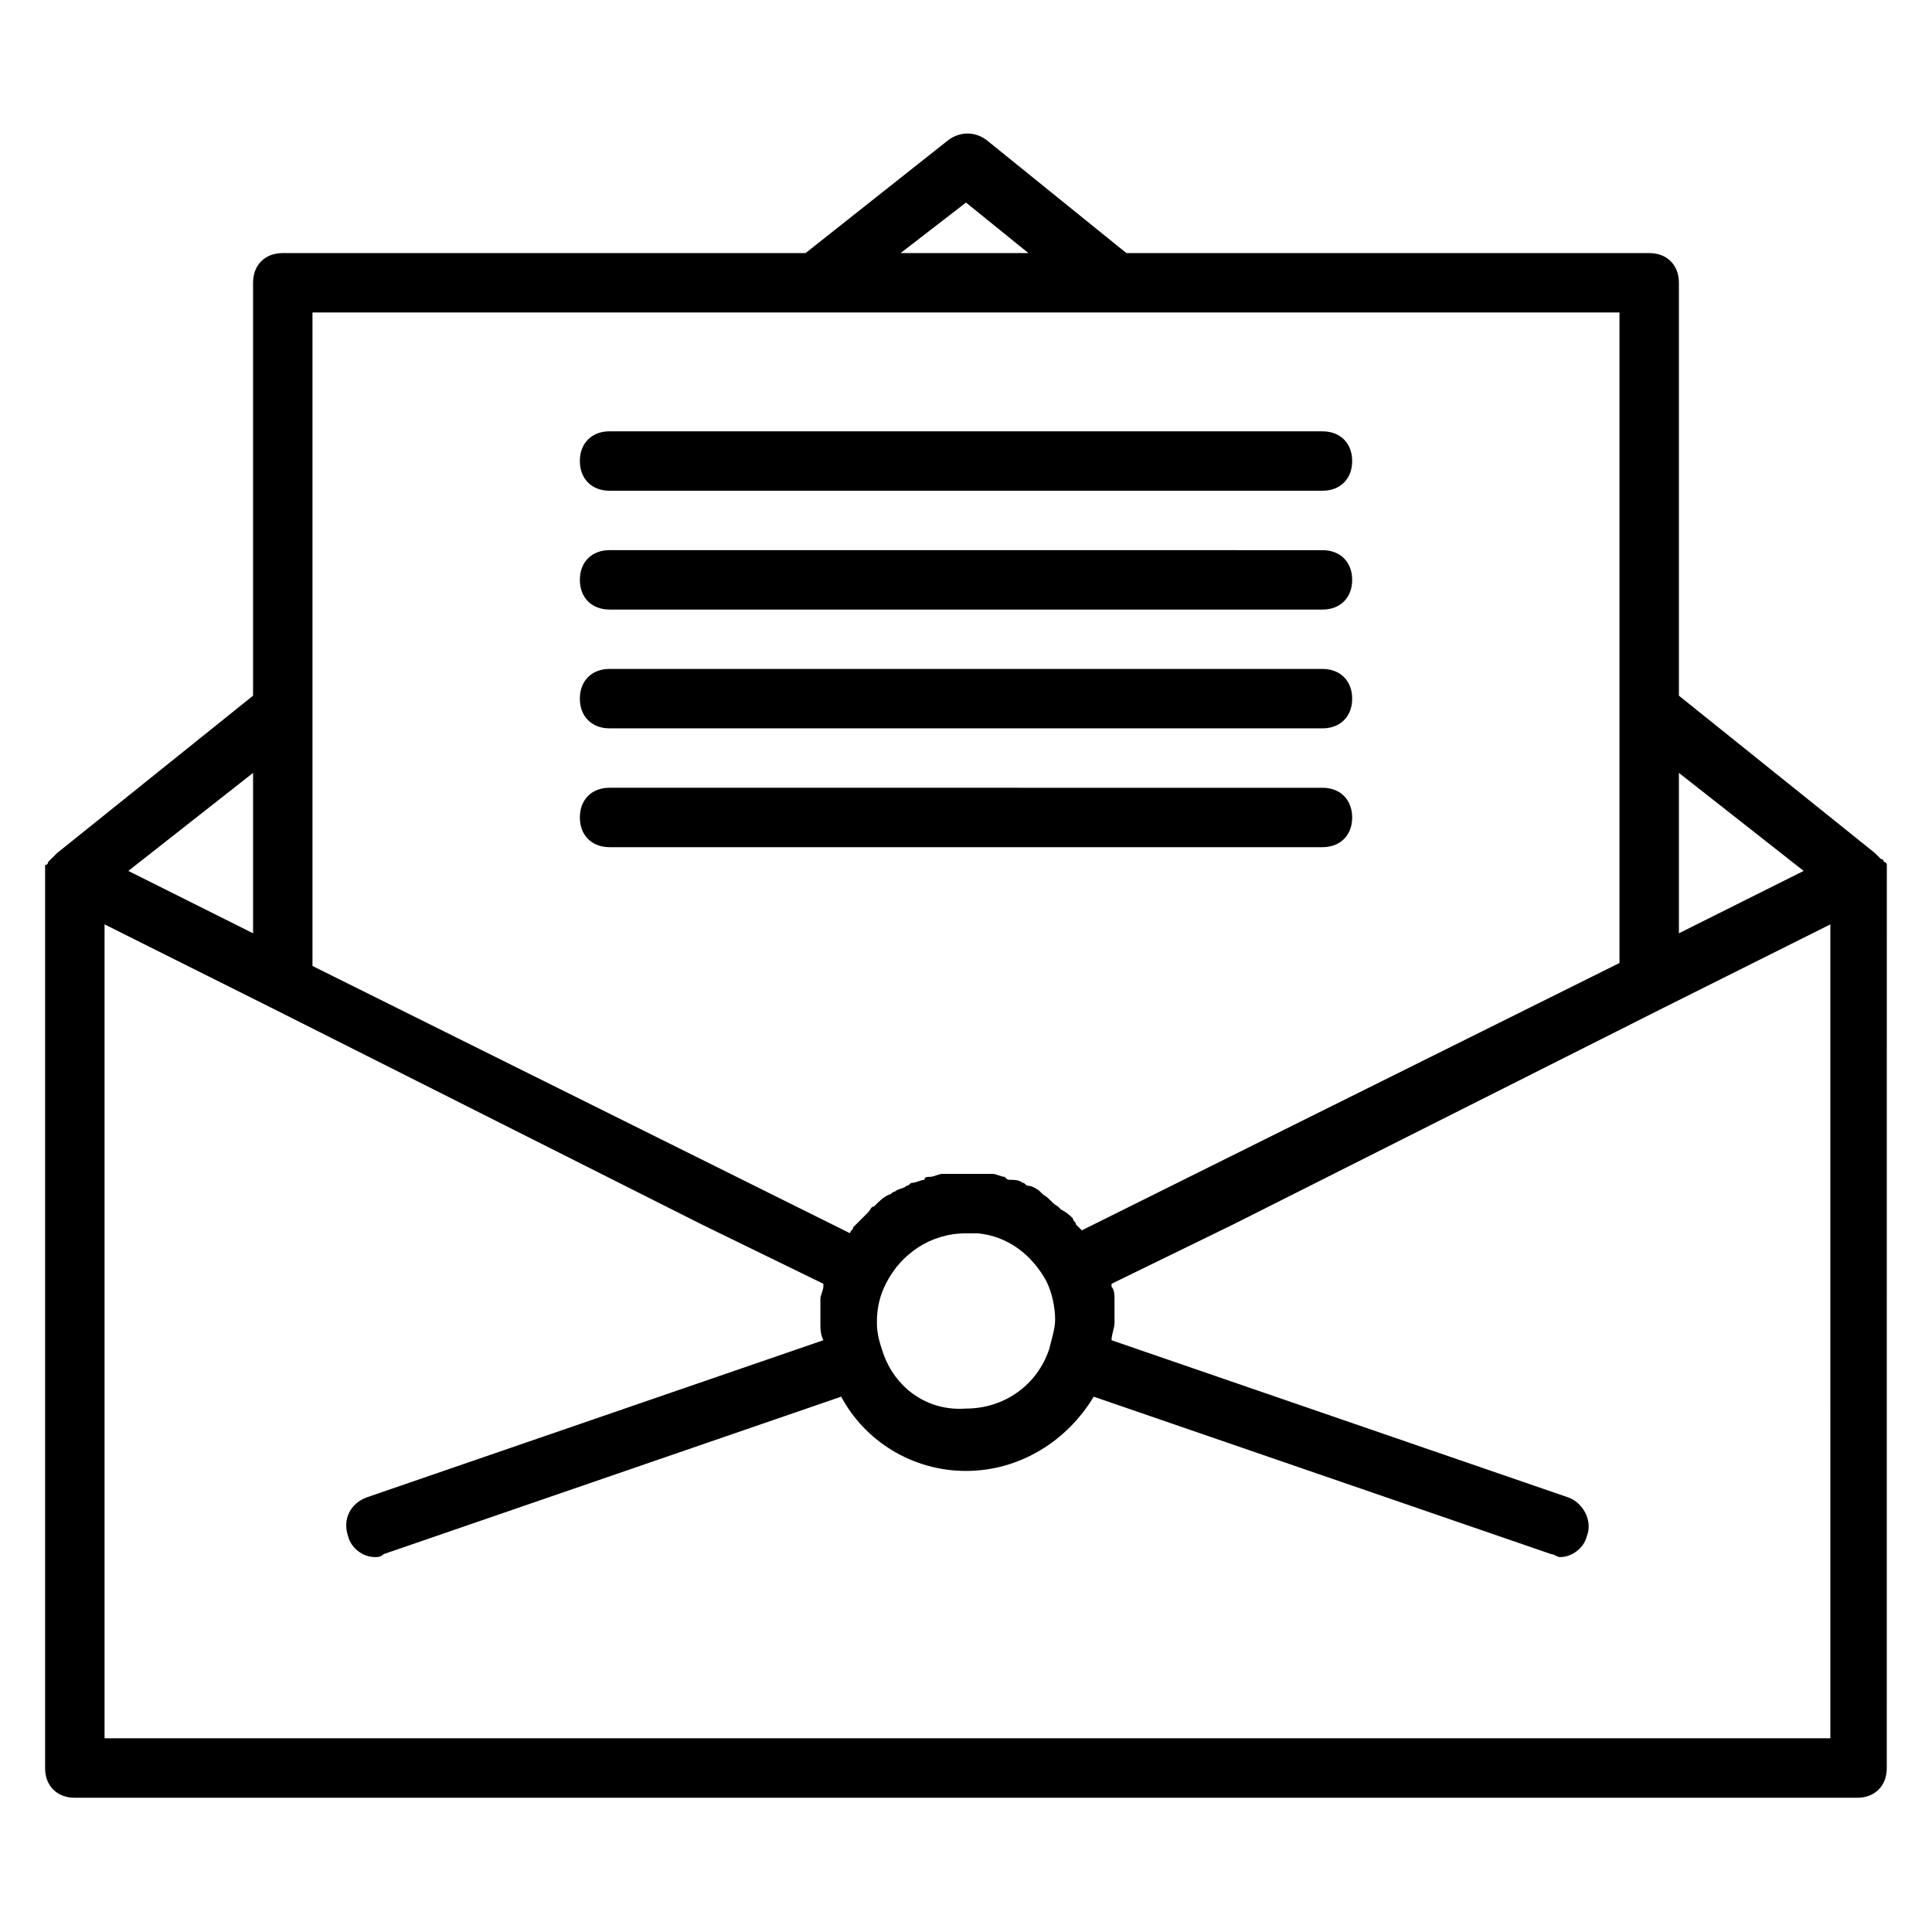
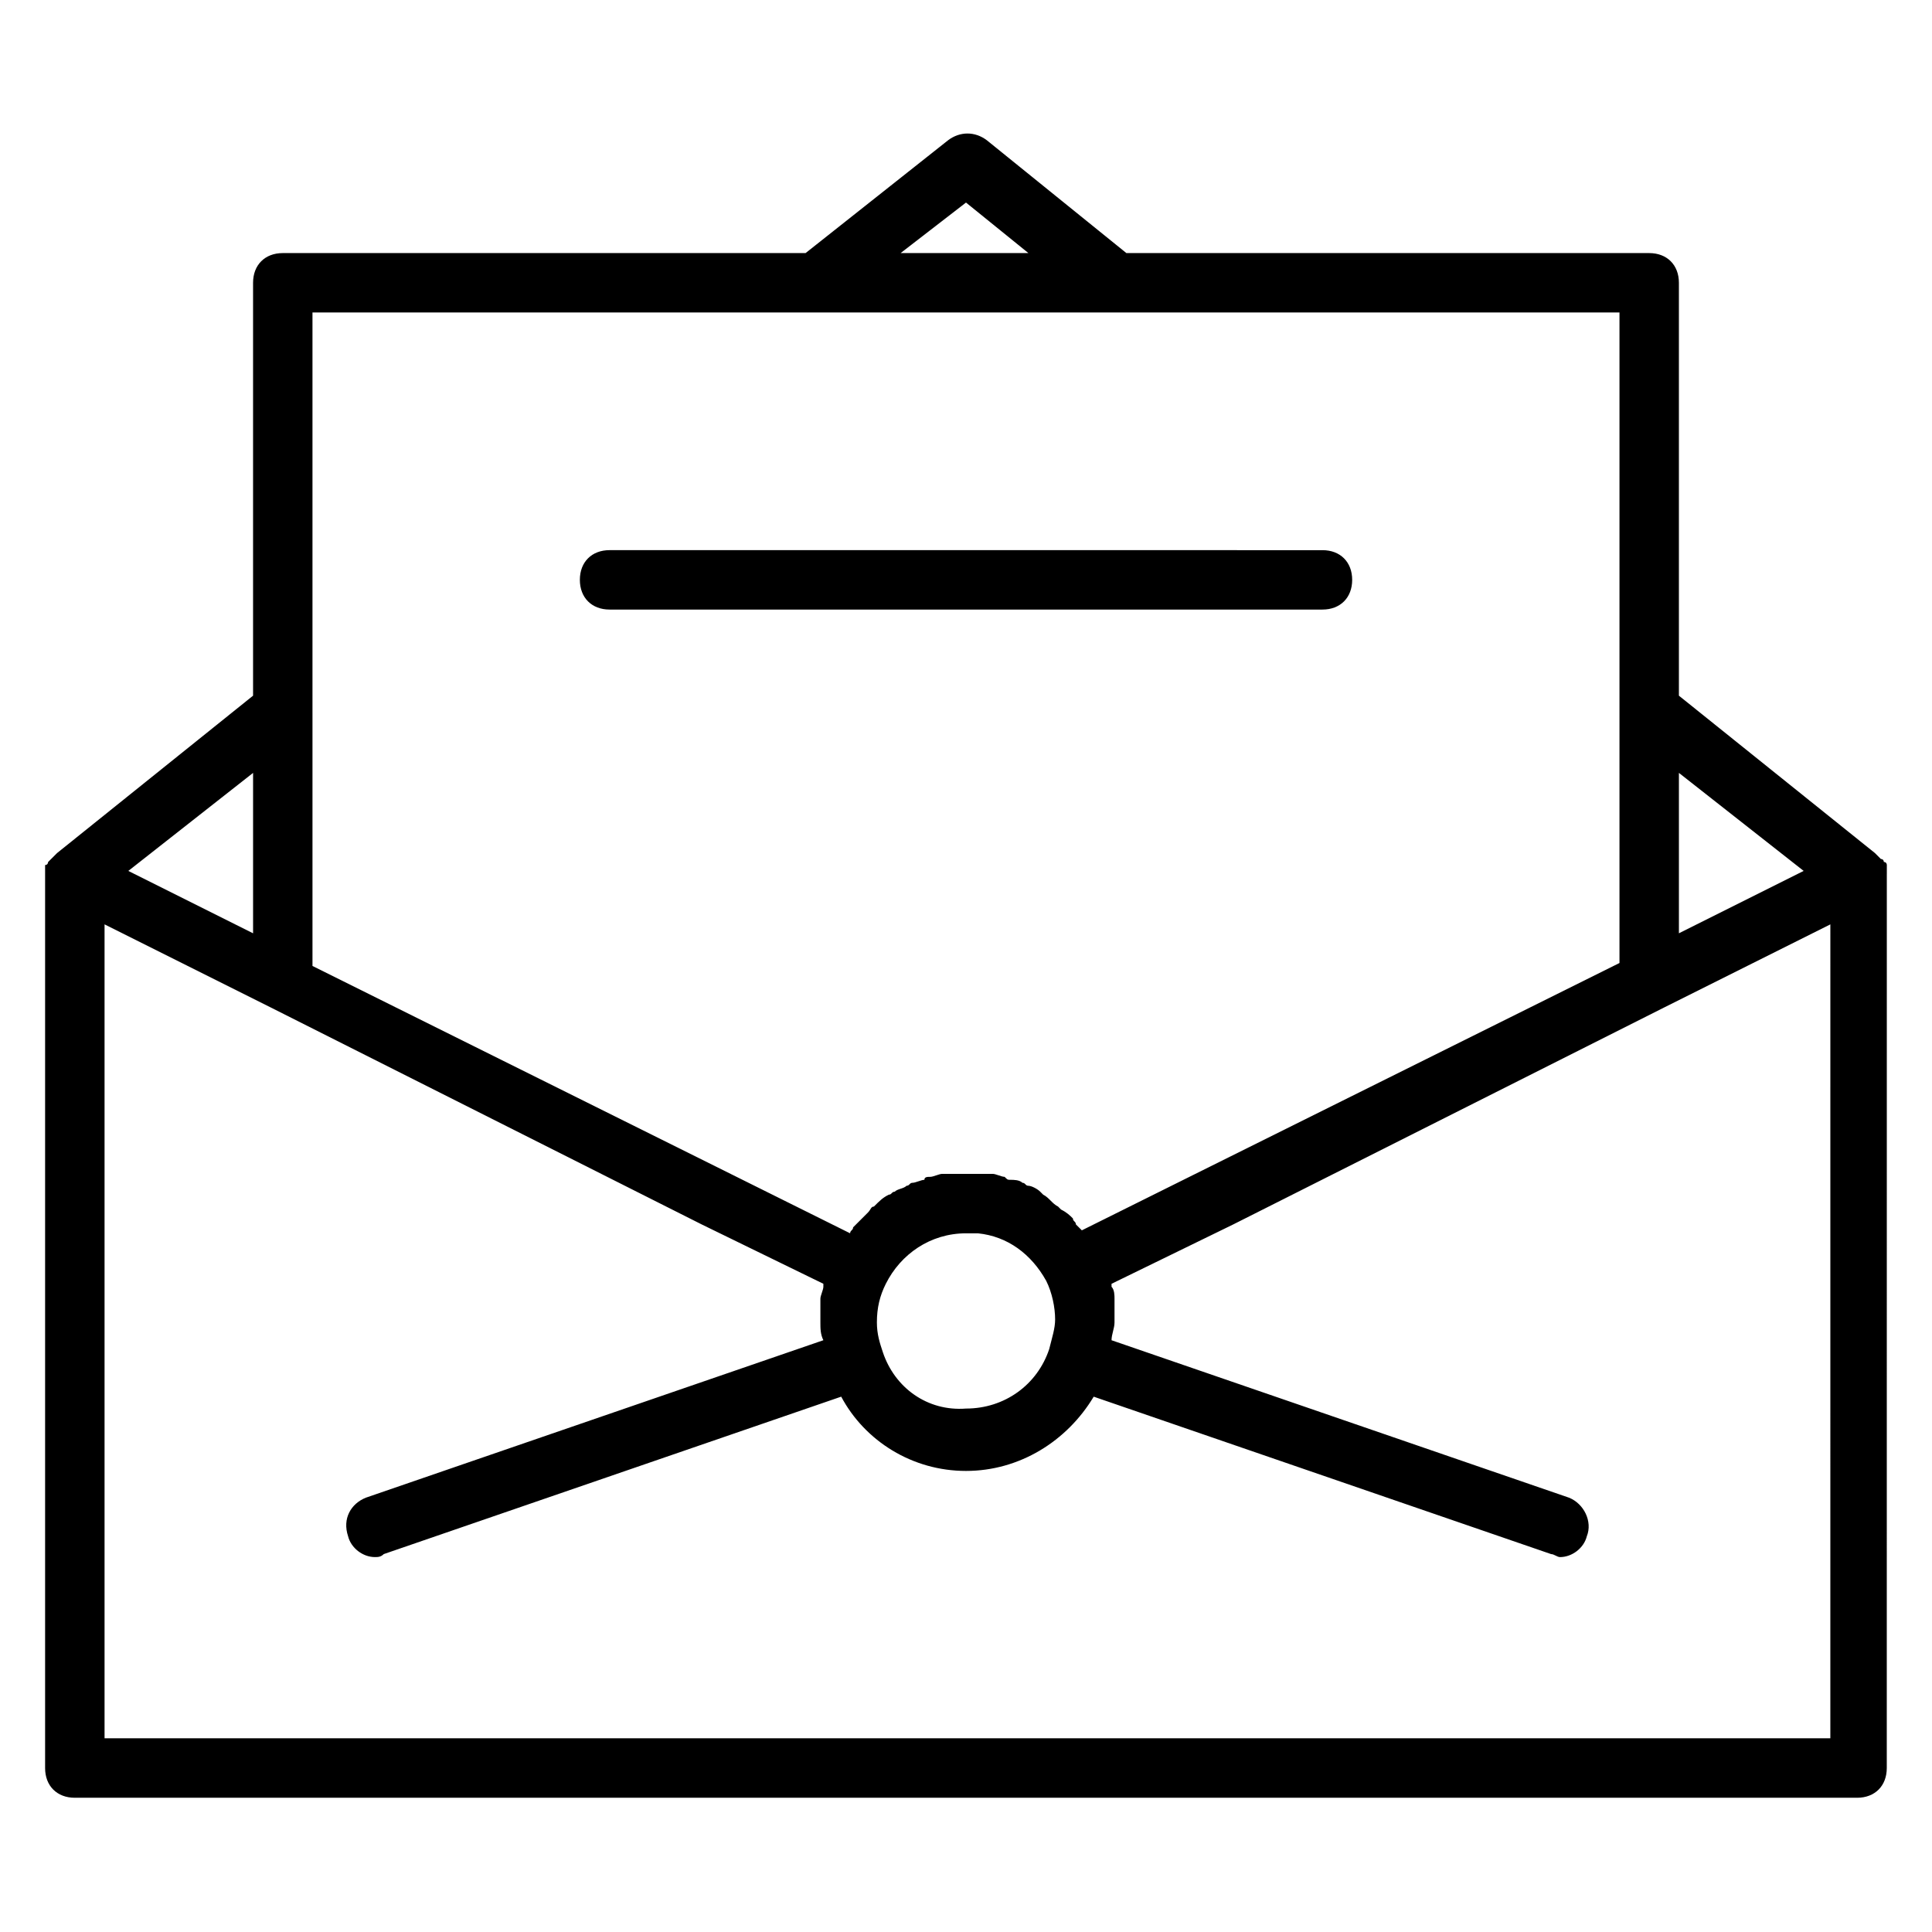
<svg xmlns="http://www.w3.org/2000/svg" fill="#000000" width="800px" height="800px" version="1.1" viewBox="144 144 512 512">
  <g>
    <path d="m644.03 375.59v-0.789-0.789-0.789s0-0.789-0.789-0.789c0 0 0-0.789-0.789-0.789l-1.578-1.578-51.949-41.707v-109.42c0-4.723-3.148-7.871-7.871-7.871h-138.55l-37-29.914c-3.148-2.363-7.086-2.363-10.234 0l-37.785 29.914h-138.55c-4.723 0-7.871 3.148-7.871 7.871v109.42l-51.957 41.723-1.578 1.578s-0.789 0.789-0.789 0.789 0 0.789-0.789 0.789v0.789 0.789 0.789 0.789 236.16c0 4.723 3.148 7.871 7.871 7.871h472.32c4.723 0 7.871-3.148 7.871-7.871l0.012-236.96v0zm-266.07 126.74c-0.789-2.363-1.574-4.723-1.574-7.871 0-3.938 0.789-7.086 2.363-10.234 3.938-7.871 11.809-13.383 21.254-13.383h3.148c7.871 0.789 14.168 5.512 18.105 12.594 1.574 3.148 2.363 7.086 2.363 10.234 0 2.363-0.789 4.723-1.574 7.871-3.148 9.445-11.809 15.742-22.043 15.742-10.234 0.789-18.895-5.508-22.043-14.953zm244.03-127.53-33.062 16.531v-42.508zm-221.99-177.12 16.531 13.383h-33.852zm-173.19 29.125h346.37v172.4l-142.48 70.848c-0.789-0.789-0.789-0.789-1.574-1.574 0-0.789-0.789-0.789-0.789-1.574-0.789-0.789-1.574-1.574-3.148-2.363l-0.789-0.789c-1.574-0.789-2.363-2.363-3.938-3.148 0 0-0.789-0.789-0.789-0.789-0.789-0.789-2.363-1.574-3.148-1.574-0.789 0-0.789-0.789-1.574-0.789-0.789-0.789-2.363-0.789-3.148-0.789-0.789 0-0.789 0-1.574-0.789-0.789 0-2.363-0.789-3.148-0.789h-1.574-5.512-4.723-1.574c-0.789 0-2.363 0.789-3.148 0.789-0.789 0-1.574 0-1.574 0.789-0.789 0-2.363 0.789-3.148 0.789-0.789 0-0.789 0.789-1.574 0.789-0.789 0.789-2.363 0.789-3.148 1.574-0.789 0-0.789 0.789-1.574 0.789-1.574 0.789-2.363 1.574-3.938 3.148-0.789 0-0.789 0.789-1.574 1.574l-3.938 3.938c0 0.789-0.789 0.789-0.789 1.574l-142.48-70.848v-66.914zm-15.742 164.53-33.062-16.531 33.062-25.977zm417.22 213.33h-456.58v-215.7l44.082 22.043 114.14 57.465 32.273 15.742v0.789c0 0.789-0.789 2.363-0.789 3.148v1.574 4.723c0 1.574 0 3.148 0.789 4.723l-121.23 41.723c-3.938 1.574-6.297 5.512-4.723 10.234 0.789 3.148 3.938 5.512 7.086 5.512 0.789 0 1.574 0 2.363-0.789l121.23-41.723c6.297 11.809 18.891 19.684 33.062 19.684 14.168 0 26.766-7.871 33.852-19.68l121.23 41.723c0.789 0 1.574 0.789 2.363 0.789 3.148 0 6.297-2.363 7.086-5.512 1.574-3.938-0.789-8.66-4.723-10.234l-121.23-41.723c0-1.574 0.789-3.148 0.789-4.723v-4.723-1.574c0-0.789 0-2.363-0.789-3.148v-0.789l32.273-15.742 114.14-57.465 44.082-22.043-0.004 215.69z" />
-     <path d="m305.54 274.05h188.93c4.723 0 7.871-3.148 7.871-7.871 0-4.723-3.148-7.871-7.871-7.871l-188.93-0.004c-4.723 0-7.871 3.148-7.871 7.871 0 4.727 3.148 7.875 7.871 7.875z" />
    <path d="m305.54 305.54h188.93c4.723 0 7.871-3.148 7.871-7.871 0-4.723-3.148-7.871-7.871-7.871l-188.93-0.004c-4.723 0-7.871 3.148-7.871 7.871 0 4.727 3.148 7.875 7.871 7.875z" />
-     <path d="m305.54 337.02h188.93c4.723 0 7.871-3.148 7.871-7.871s-3.148-7.871-7.871-7.871l-188.93-0.004c-4.723 0-7.871 3.148-7.871 7.871 0 4.727 3.148 7.875 7.871 7.875z" />
-     <path d="m305.54 368.51h188.93c4.723 0 7.871-3.148 7.871-7.871s-3.148-7.871-7.871-7.871l-188.93-0.004c-4.723 0-7.871 3.148-7.871 7.871 0 4.727 3.148 7.875 7.871 7.875z" />
  </g>
</svg>